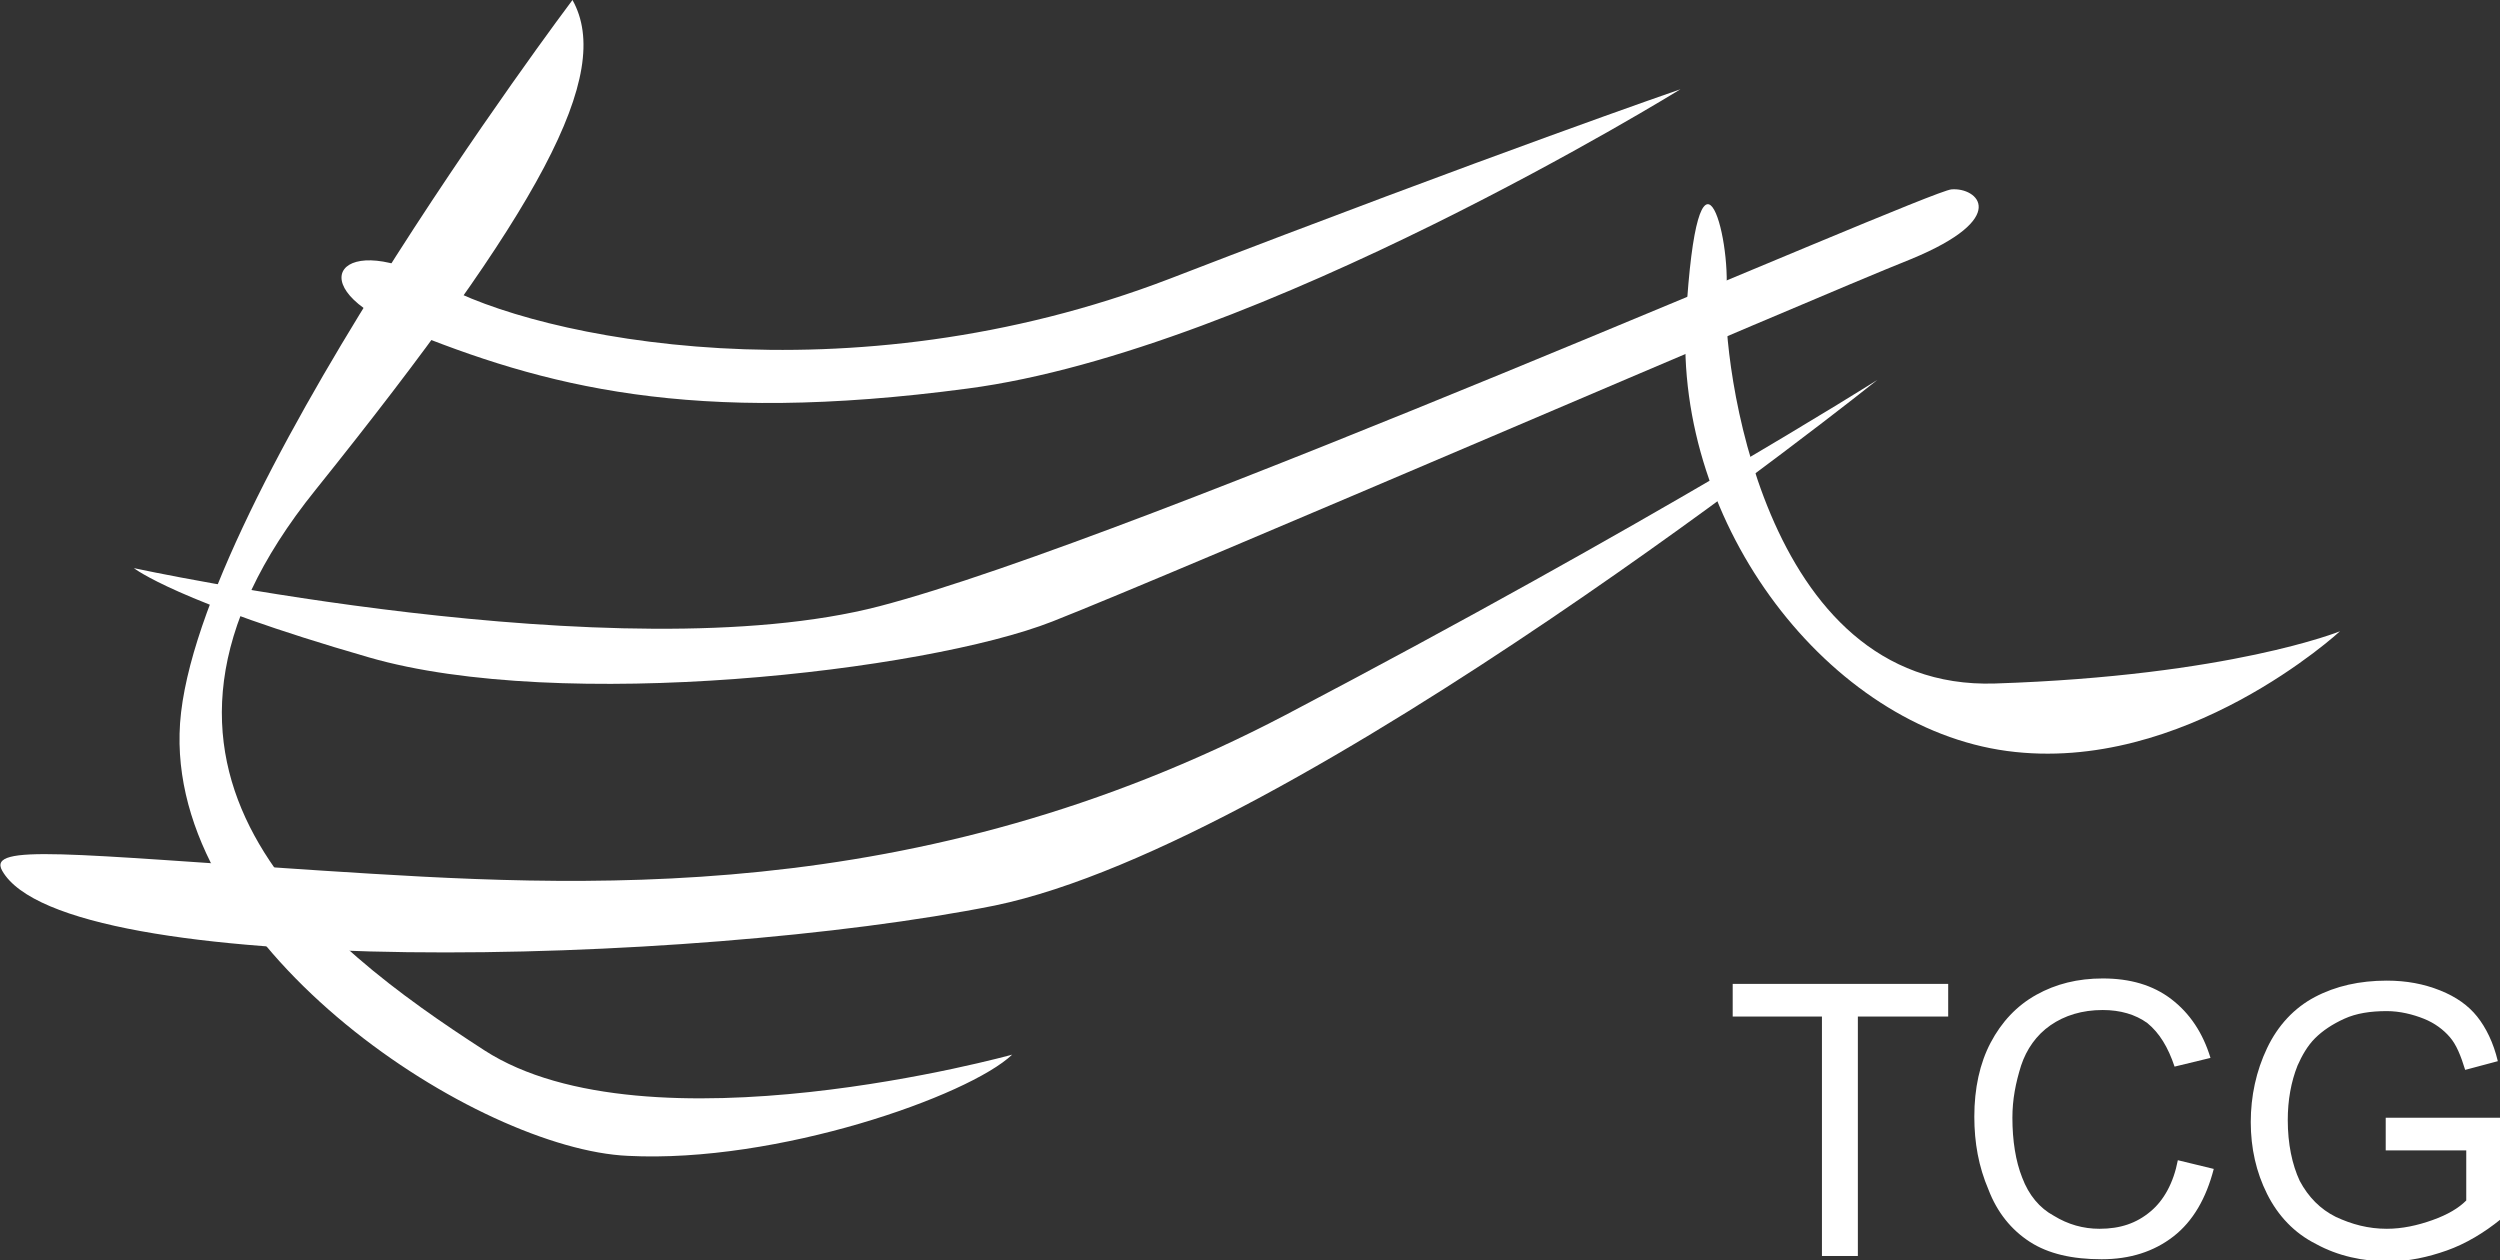
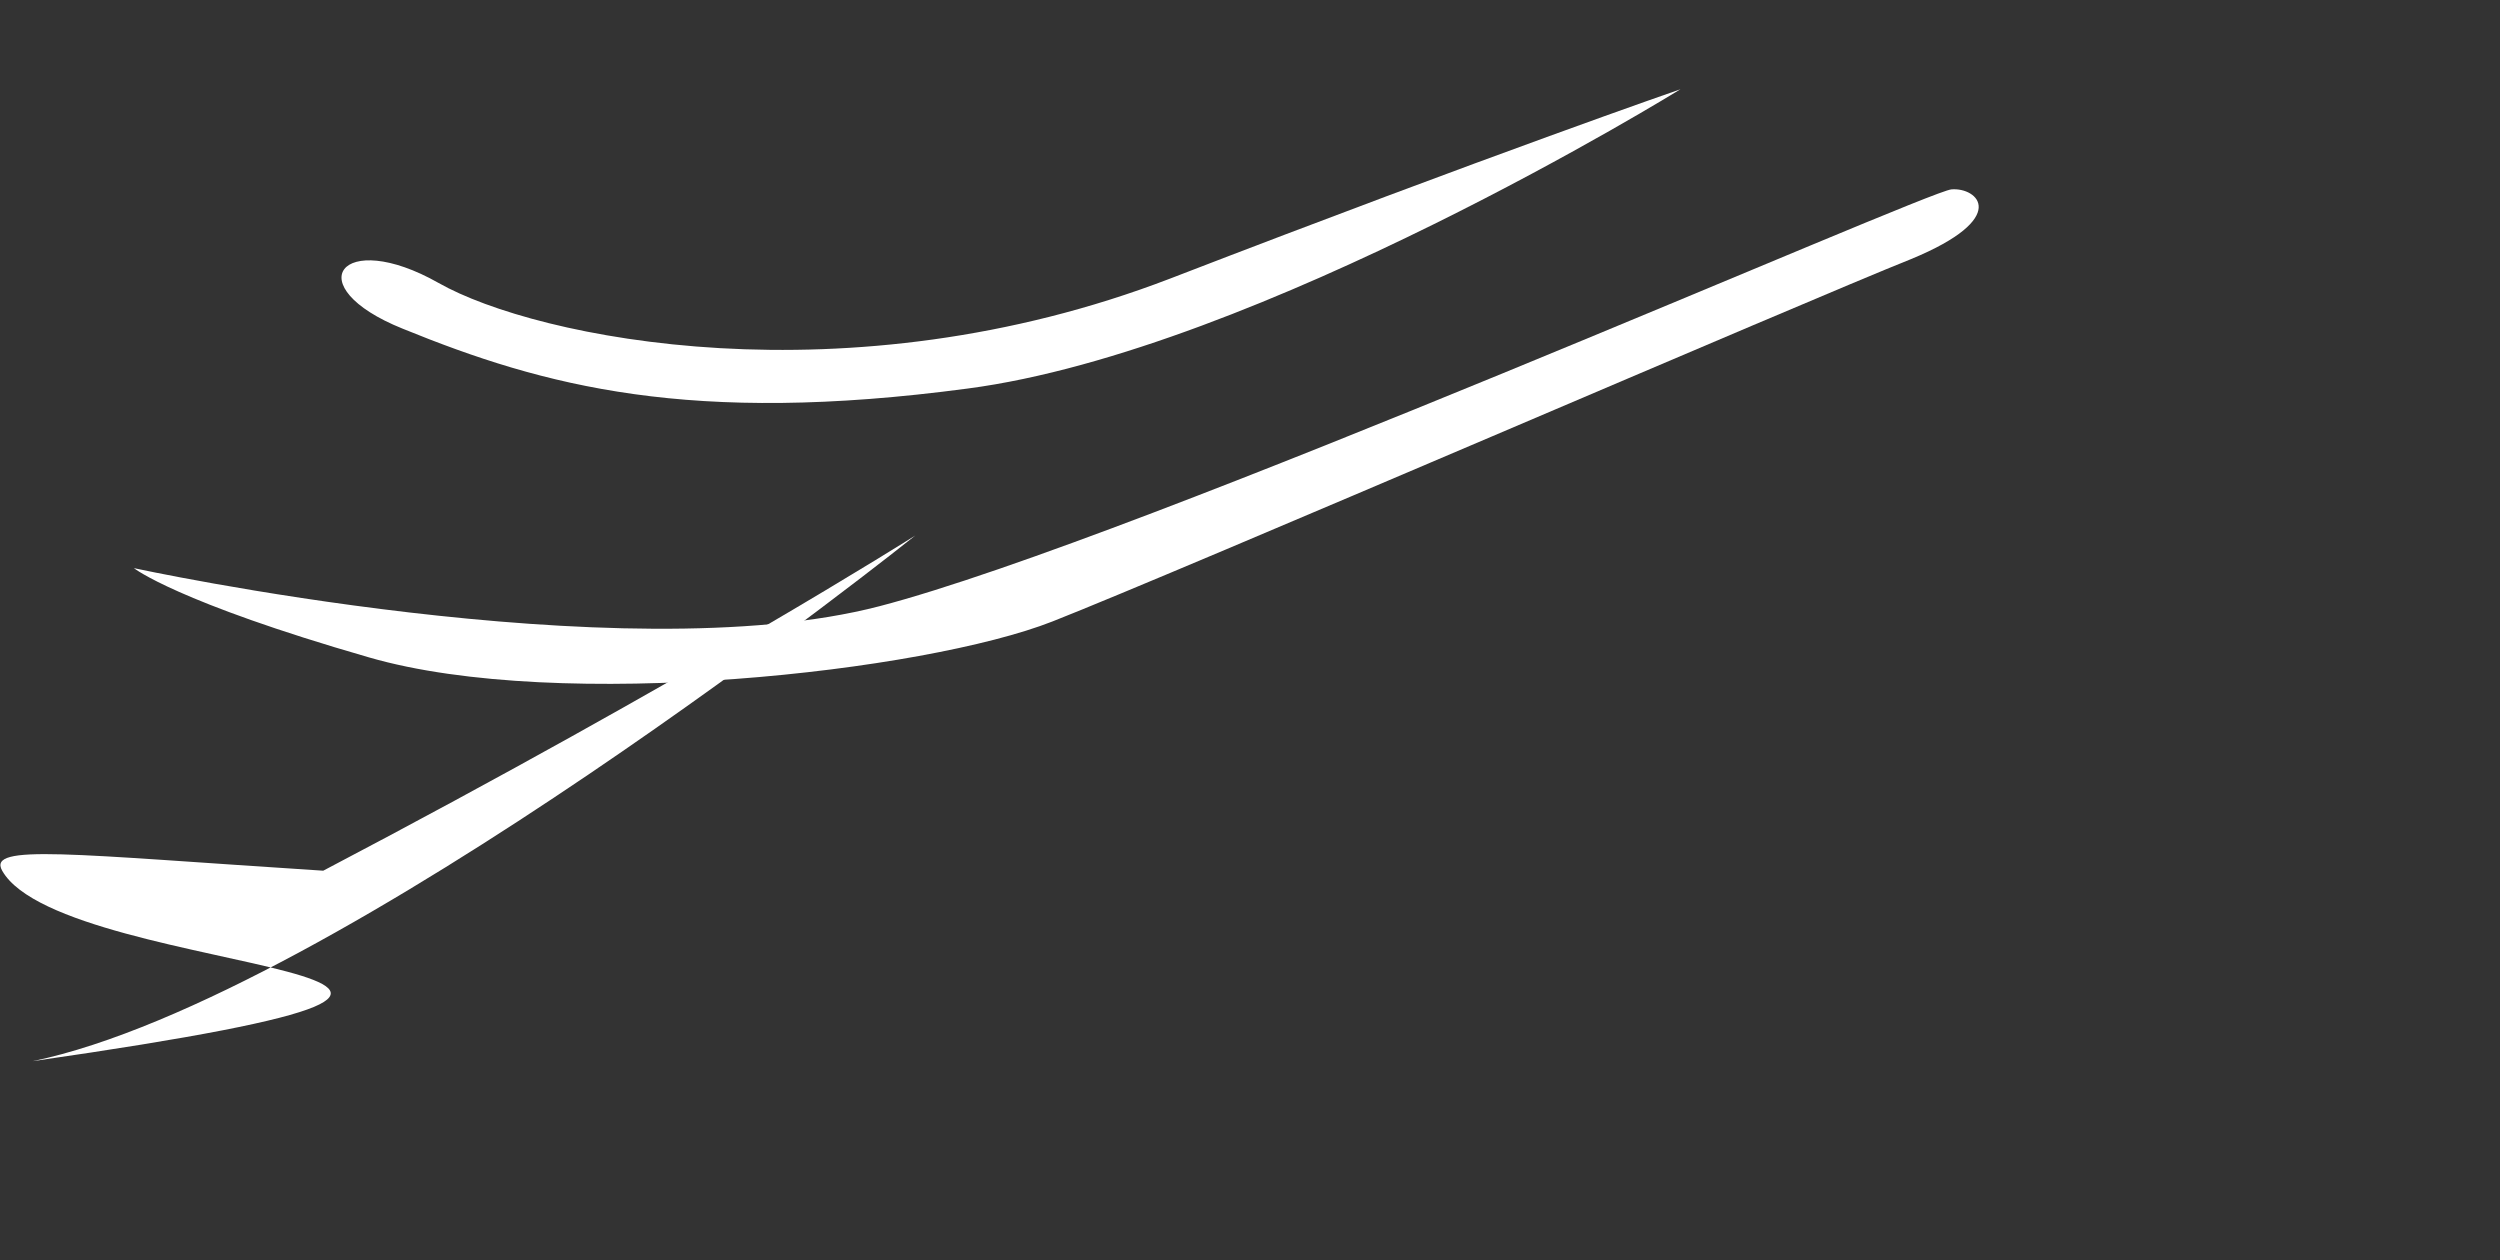
<svg xmlns="http://www.w3.org/2000/svg" version="1.1" x="0px" y="0px" viewBox="0 0 229.7 115.8" style="enable-background:new 0 0 229.7 115.8;" xml:space="preserve">
  <rect x="0" y="0" width="229.7" height="115.8" fill="#333333" stroke="none" />
  <style type="text/css">
	.st0{fill:#EEF2F3;}
	.st1{fill:#F7F6F3;}
	.st2{fill:#ECF0F3;}
	.st3{fill:#5DA2D1;}
	.st4{opacity:0.5;fill:#F8FFFF;}
	.st5{fill:none;stroke:#383736;stroke-width:2;stroke-miterlimit:10;}
	.st6{fill:#E2E4E5;}
	.st7{fill:#70CDB9;}
	.st8{fill:#FFDD7F;}
	.st9{fill:#FFFFFF;}
	.st10{fill:none;stroke:#383736;stroke-width:3;stroke-linecap:round;stroke-linejoin:round;stroke-miterlimit:10;}
	.st11{fill:none;stroke:#383736;stroke-width:2;stroke-linecap:round;stroke-linejoin:round;stroke-miterlimit:10;}
	.st12{fill:#383736;}
	.st13{fill:#464445;}
	.st14{fill:none;stroke:#B1B3B3;stroke-miterlimit:10;}
	.st15{fill:none;stroke:#FFFFFF;stroke-width:3;stroke-linecap:round;stroke-linejoin:round;stroke-miterlimit:10;}
	.st16{clip-path:url(#SVGID_18_);}
	.st17{clip-path:url(#SVGID_22_);}
	.st18{clip-path:url(#SVGID_26_);}
	.st19{fill:none;stroke:#383736;stroke-miterlimit:10;}
	.st20{clip-path:url(#SVGID_30_);}
	.st21{clip-path:url(#SVGID_34_);}
	.st22{clip-path:url(#SVGID_38_);}
	.st23{fill:none;stroke:#383736;stroke-width:5;stroke-miterlimit:10;}
	.st24{fill:#8C8C8C;}
	.st25{fill:#E2AFAF;}
	.st26{fill:#58595B;}
	.st27{fill:#F7AA5C;}
</style>
  <g id="圖層_2">
</g>
  <g id="圖層_3">
</g>
  <g id="圖層_1">
    <g>
      <path class="st9" d="M37,30.2c-9.7-3.9-5.7-9.3,3.3-4.2c9,5.1,37.5,11,67.2-0.4c29.8-11.5,46.9-17.4,46.9-17.4s-38.8,24-65.5,27.5    C63.4,39.1,50,35.5,37,30.2" />
-       <path class="st9" d="M52.6,0c0,0-35.7,47.4-36.1,67.4C16,87.5,44,105.6,57.7,106.2c13.7,0.7,31.3-5.5,35.3-9.3    c0,0-33.5,9.3-48.5-0.4C29.5,86.8,8.3,70.7,29,45C49.7,19.2,56.4,6.8,52.6,0" />
      <path class="st9" d="M12.3,52.2c0,0,44.7,9.7,68.5,3.5c23.8-6.2,96.1-38.1,98.5-38.3c2.4-0.2,5.5,2.6-3.7,6.4    c-9.3,3.7-67.2,28.7-78.9,33.3c-11.7,4.6-45.2,8.4-62.8,3.3C16.2,55.3,12.3,52.2,12.3,52.2" />
-       <path class="st9" d="M0.2,80c-1.4-2.5,6.2-1.5,29.5,0c23.4,1.5,54.4,3.5,88.4-14.3c33.9-17.8,54.4-30.8,54.4-30.8    s-53.1,42.5-81.1,48.3C63.4,88.8,5.9,90.1,0.2,80" />
-       <path class="st9" d="M215,58c0,0-14.3,13.2-30.6,11c-16.3-2.2-30.6-20.7-29.5-39.7c1.1-18.9,4.2-7.7,3.7-2.2    c-0.4,5.5,3.1,36.4,24.7,35.7C204.9,62.1,215,58,215,58" />
-       <polygon class="st9" points="167.4,115.4 167.4,93.4 159.2,93.4 159.2,90.4 179,90.4 179,93.4 170.7,93.4 170.7,115.4   " />
-       <path class="st9" d="M200.1,106.6l3.3,0.8c-0.7,2.7-1.9,4.8-3.7,6.2c-1.8,1.4-4,2.1-6.6,2.1c-2.7,0-4.9-0.5-6.6-1.6    c-1.7-1.1-3-2.7-3.8-4.8c-0.9-2.1-1.3-4.3-1.3-6.7c0-2.6,0.5-4.9,1.5-6.8c1-1.9,2.4-3.4,4.2-4.4c1.8-1,3.8-1.5,6.1-1.5    c2.5,0,4.6,0.6,6.3,1.9c1.7,1.3,2.9,3.1,3.6,5.4l-3.3,0.8c-0.6-1.8-1.4-3.1-2.5-4c-1.1-0.8-2.5-1.2-4.1-1.2    c-1.9,0-3.5,0.5-4.8,1.4c-1.3,0.9-2.2,2.2-2.7,3.7c-0.5,1.6-0.8,3.1-0.8,4.8c0,2.1,0.3,4,0.9,5.5c0.6,1.6,1.6,2.8,2.9,3.5    c1.3,0.8,2.7,1.2,4.2,1.2c1.9,0,3.4-0.5,4.7-1.6C198.8,110.3,199.7,108.7,200.1,106.6" />
-       <path class="st9" d="M219.2,105.6v-2.9l10.6,0v9.3c-1.6,1.3-3.3,2.3-5,2.9c-1.7,0.6-3.5,1-5.3,1c-2.4,0-4.7-0.5-6.7-1.6    c-2-1-3.5-2.6-4.5-4.6c-1-2-1.5-4.2-1.5-6.6c0-2.4,0.5-4.7,1.5-6.8c1-2.1,2.5-3.7,4.4-4.7c1.9-1,4.1-1.5,6.6-1.5    c1.8,0,3.4,0.3,4.9,0.9c1.5,0.6,2.6,1.4,3.4,2.4c0.8,1,1.5,2.4,1.9,4.1l-3,0.8c-0.4-1.3-0.8-2.3-1.4-3c-0.6-0.7-1.4-1.3-2.4-1.7    c-1-0.4-2.2-0.7-3.4-0.7c-1.5,0-2.8,0.2-3.9,0.7c-1.1,0.5-2,1.1-2.7,1.8c-0.7,0.7-1.2,1.6-1.6,2.5c-0.6,1.5-0.9,3.2-0.9,5    c0,2.2,0.4,4.1,1.1,5.6c0.8,1.5,1.9,2.6,3.3,3.3c1.5,0.7,3,1.1,4.7,1.1c1.4,0,2.8-0.3,4.2-0.8c1.4-0.5,2.4-1.1,3.1-1.8v-4.6H219.2    z" />
+       <path class="st9" d="M0.2,80c-1.4-2.5,6.2-1.5,29.5,0c33.9-17.8,54.4-30.8,54.4-30.8    s-53.1,42.5-81.1,48.3C63.4,88.8,5.9,90.1,0.2,80" />
    </g>
  </g>
</svg>